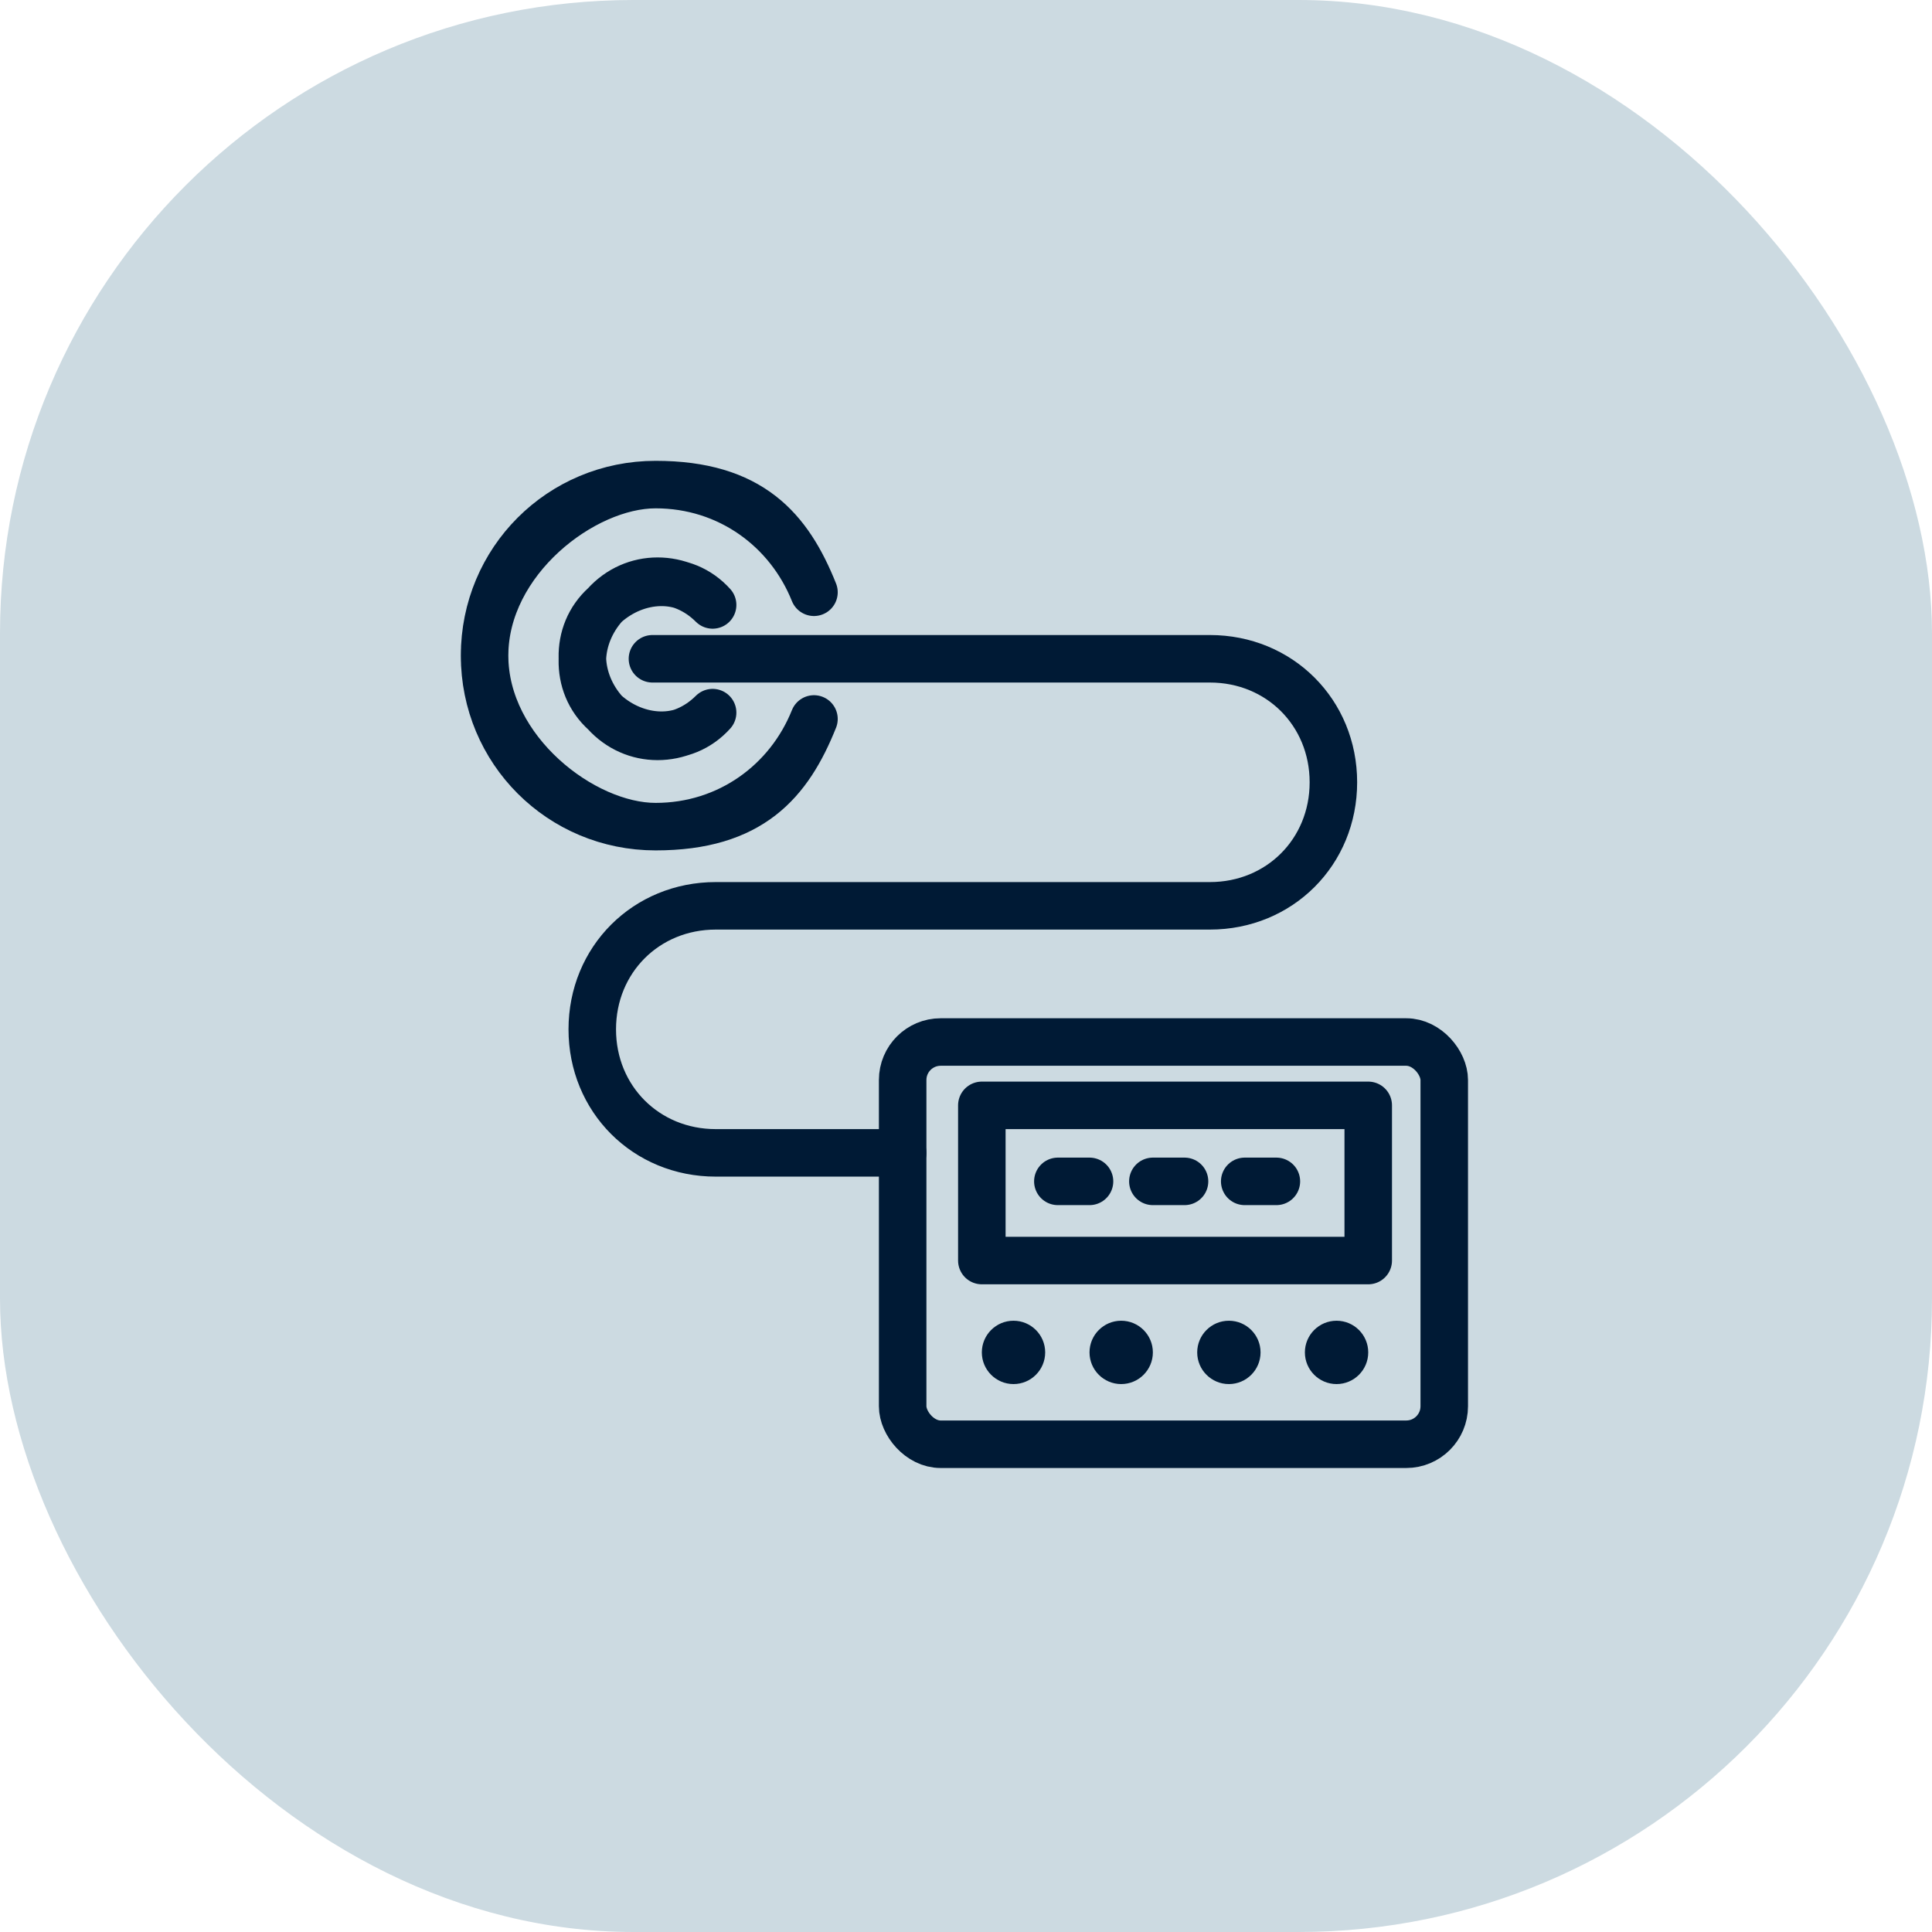
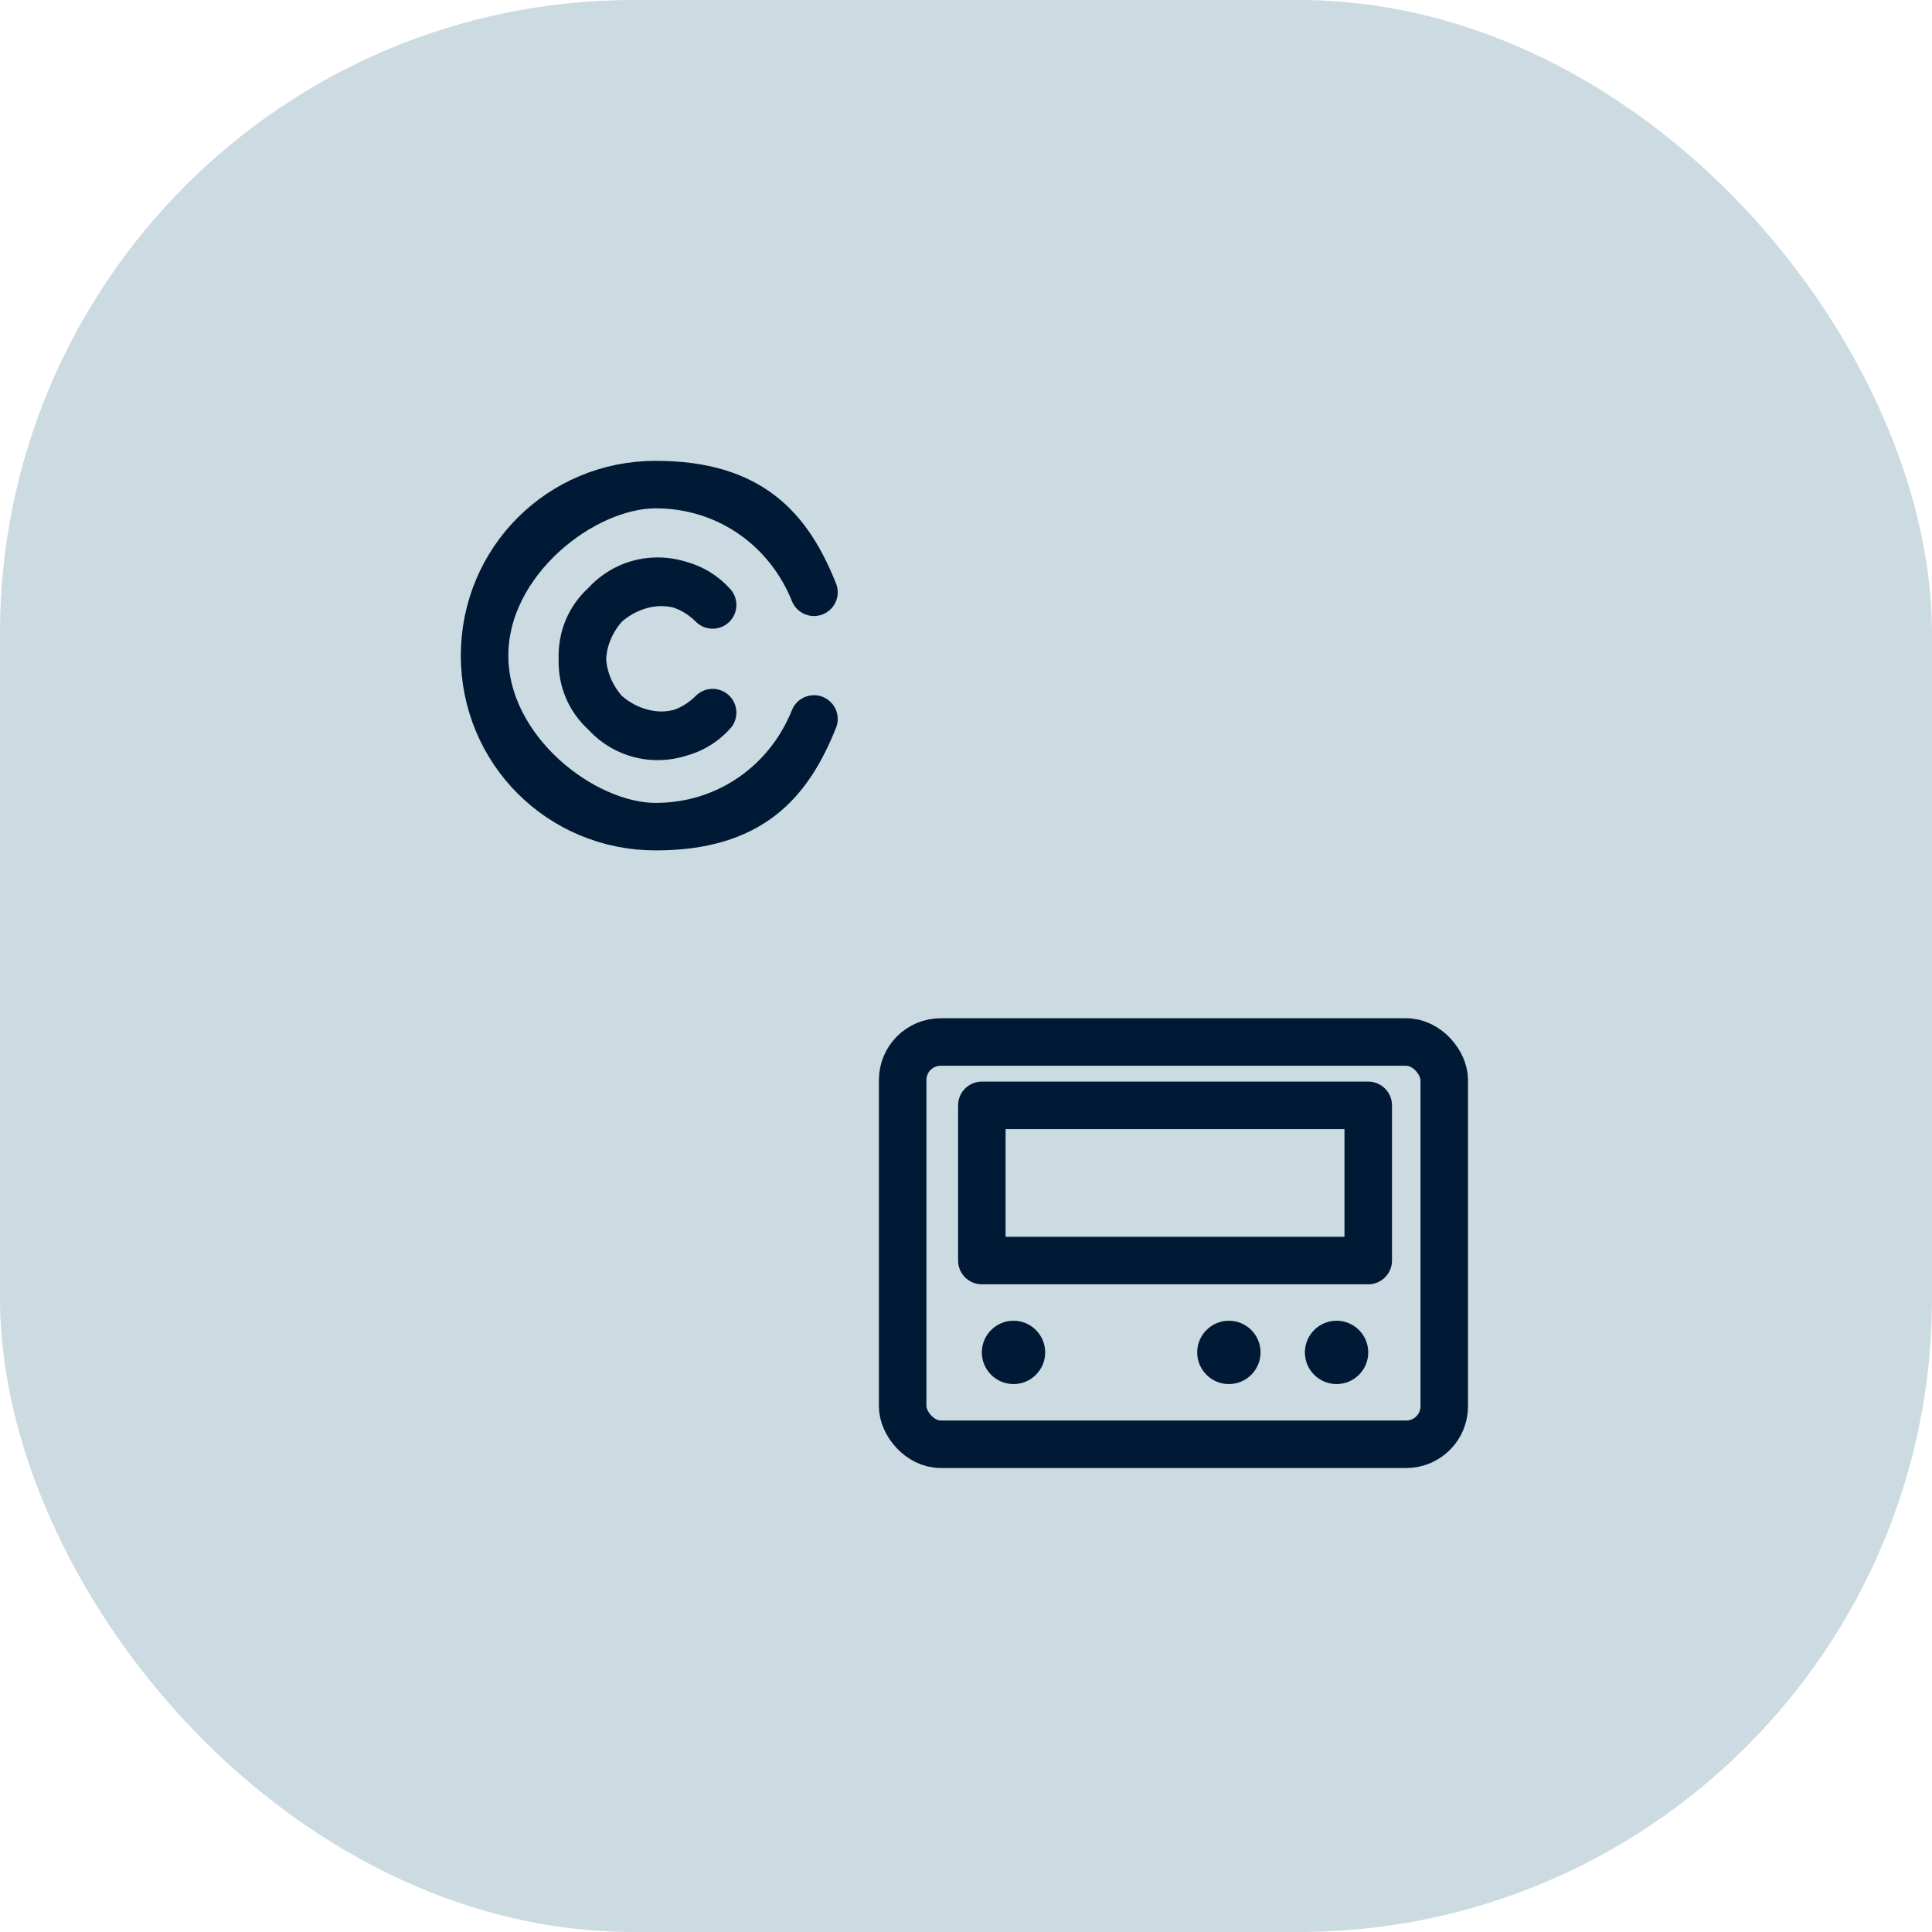
<svg xmlns="http://www.w3.org/2000/svg" id="Layer_1" version="1.1" viewBox="0 0 61 61">
  <defs>
    <style> .st0 { fill: #001a35; } .st1 { fill: #ccdae1; } .st2 { fill: none; stroke: #001a35; stroke-linecap: round; stroke-linejoin: round; stroke-width: 1.5px; } </style>
  </defs>
  <rect class="st1" width="61" height="61" rx="20" ry="20" />
  <g>
    <rect class="st2" x="28.5" y="32.9" width="17.1" height="12.7" rx="1.2" ry="1.2" />
    <rect class="st2" x="31" y="34.9" width="12.2" height="4.9" />
    <g>
      <circle class="st0" cx="32" cy="42.7" r="1" />
      <circle class="st0" cx="38.8" cy="42.7" r="1" />
-       <circle class="st0" cx="35.4" cy="42.7" r="1" />
      <circle class="st0" cx="42.2" cy="42.7" r="1" />
    </g>
    <path class="st2" d="M25.7,22.7c-.8,2-2.7,3.4-5,3.4s-5.4-2.4-5.4-5.4,2.4-5.4,5.4-5.4,4.2,1.4,5,3.4h0c-.8-2-2.7-3.4-5-3.4s-5.4,2.4-5.4,5.4,2.4,5.4,5.4,5.4,4.2-1.4,5-3.4h0Z" />
    <path class="st2" d="M22.5,22.5c-1,1-2.5,1-3.4,0s-1-2.5,0-3.4,2.5-1,3.4,0h0c-1-1-2.5-1-3.4,0s-1,2.5,0,3.4,2.5,1,3.4,0h0Z" />
-     <path class="st2" d="M28.5,36.4h-5.9c-2.2,0-3.9-1.7-3.9-3.9h0c0-2.2,1.7-3.9,3.9-3.9h15.6c2.2,0,3.9-1.7,3.9-3.9h0c0-2.2-1.7-3.9-3.9-3.9h-17.6,17.6c2.2,0,3.9,1.7,3.9,3.9h0c0,2.2-1.7,3.9-3.9,3.9h-15.6c-2.2,0-3.9,1.7-3.9,3.9h0c0,2.2,1.7,3.9,3.9,3.9h5.9Z" />
-     <path class="st2" d="M33.4,37.3h1-1Z" />
-     <path class="st2" d="M39.3,37.3h1-1Z" />
-     <path class="st2" d="M36.4,37.3h1-1Z" />
  </g>
</svg>